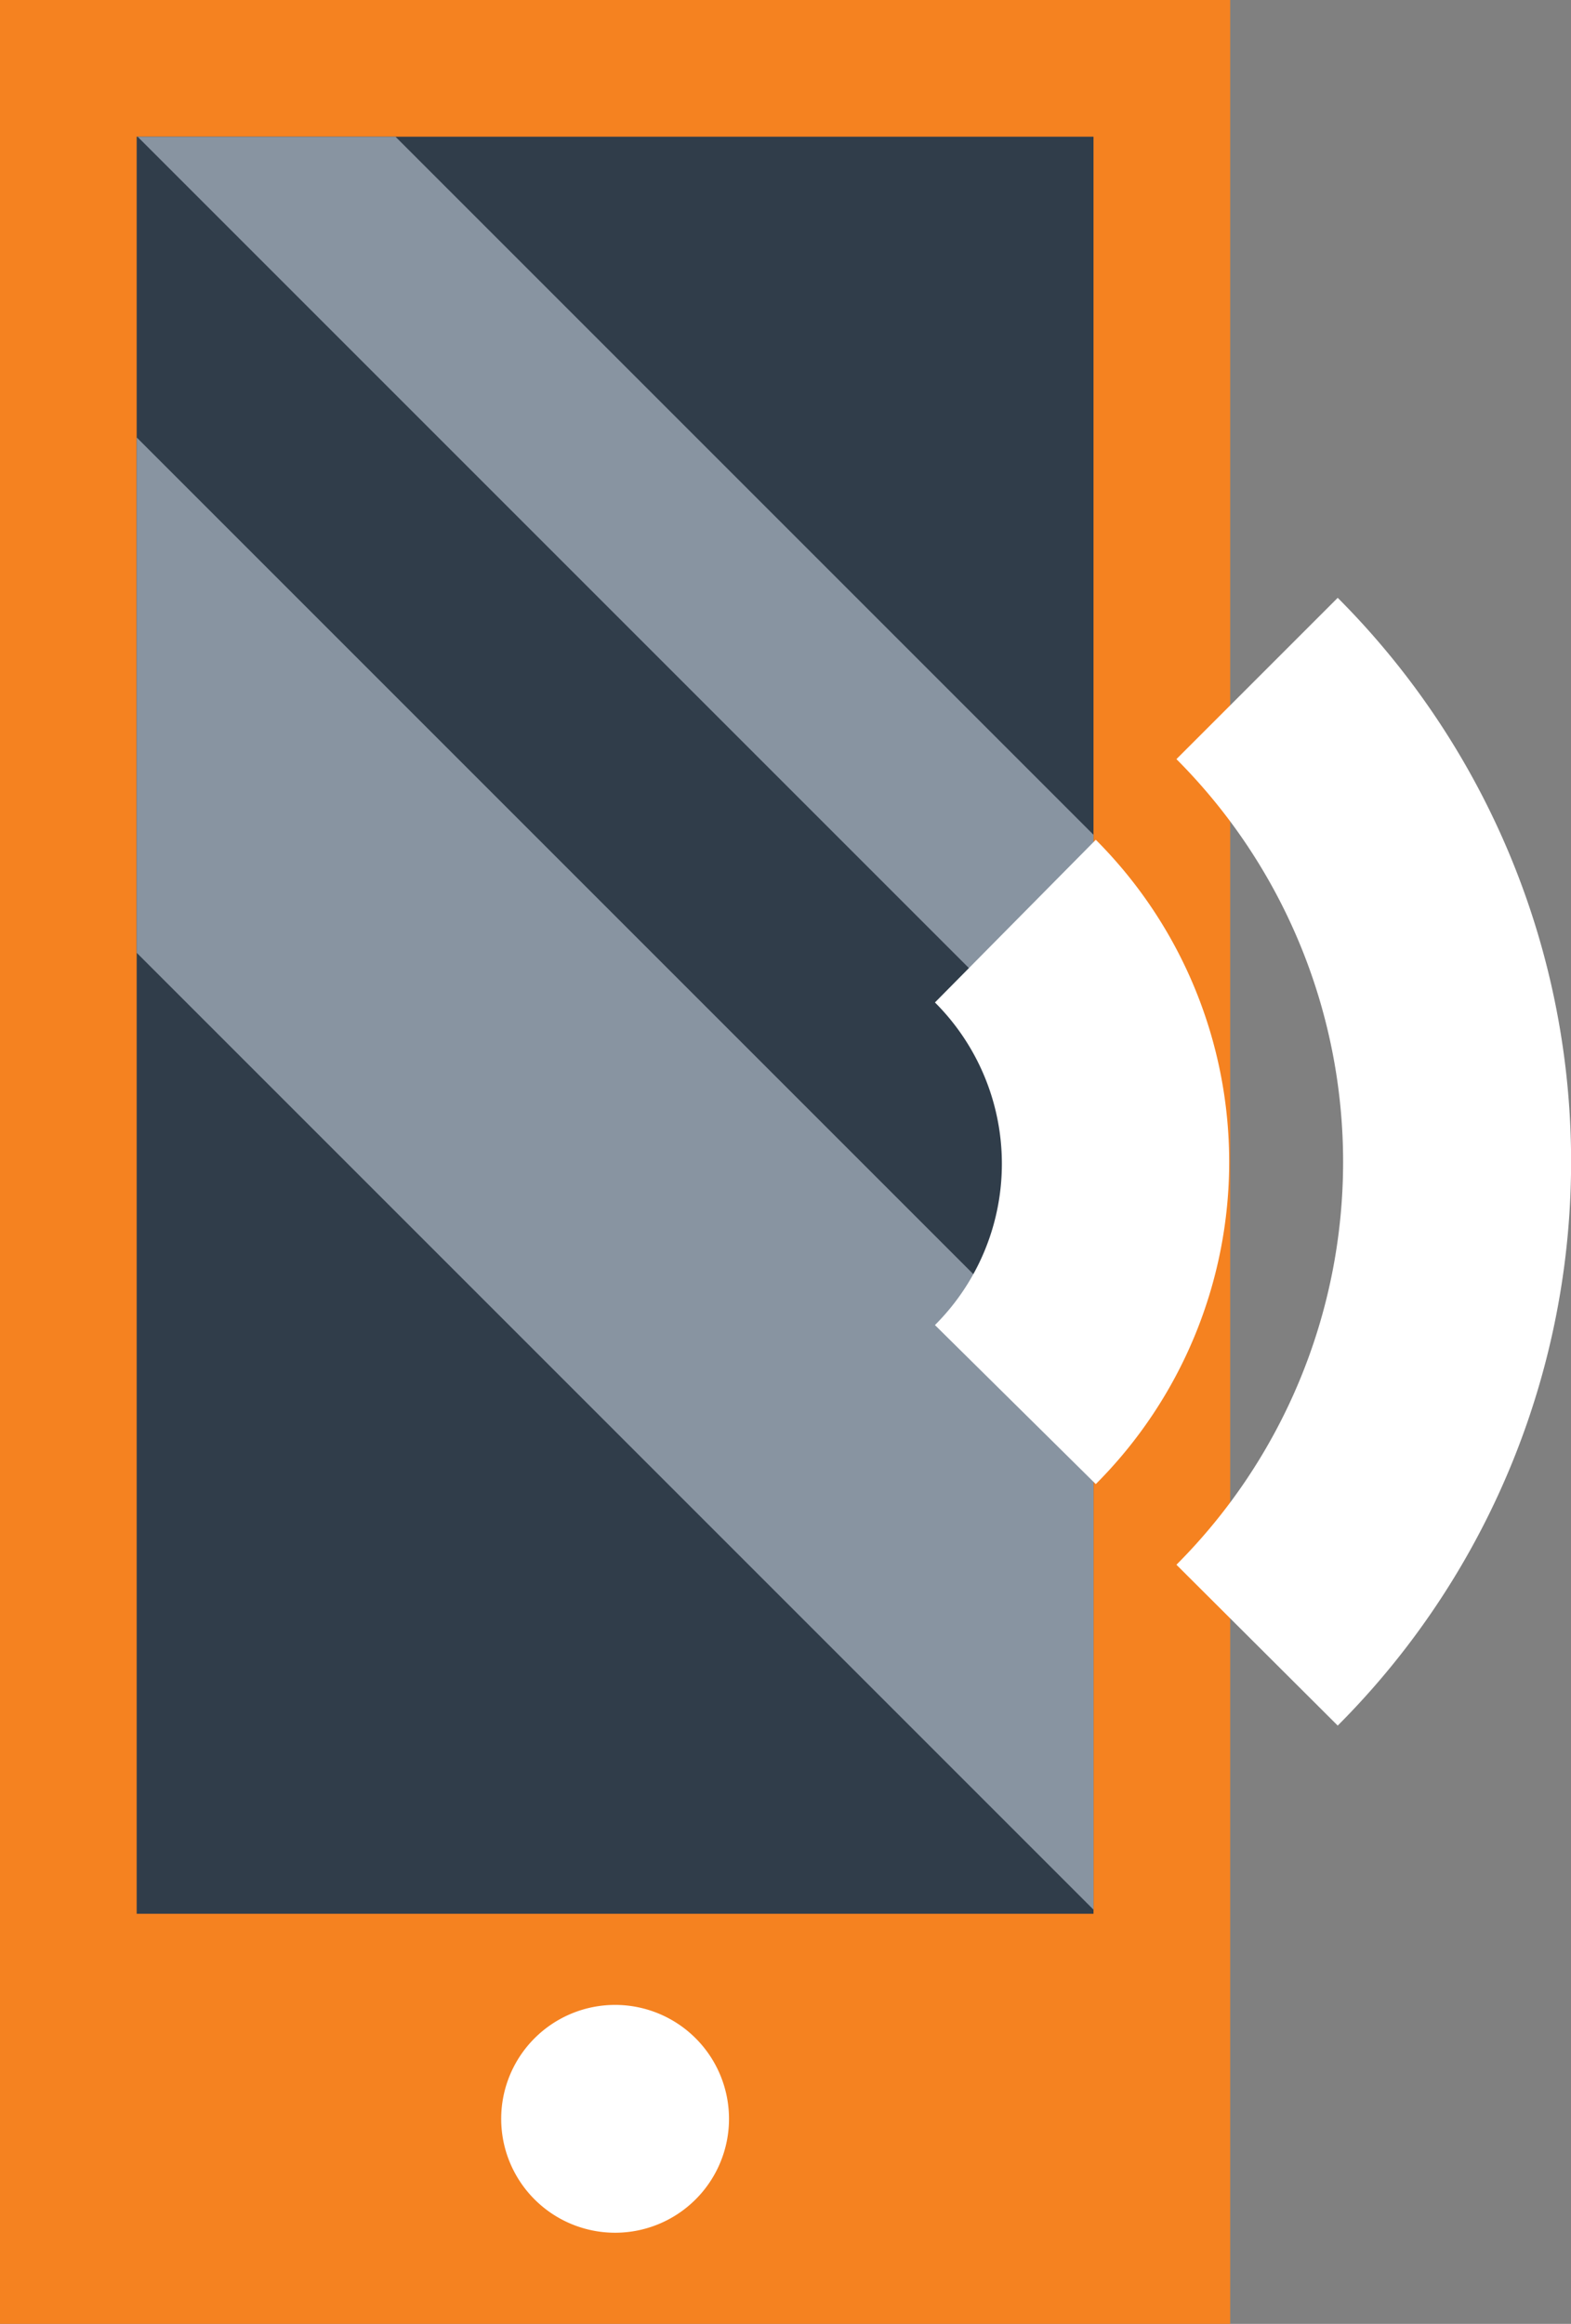
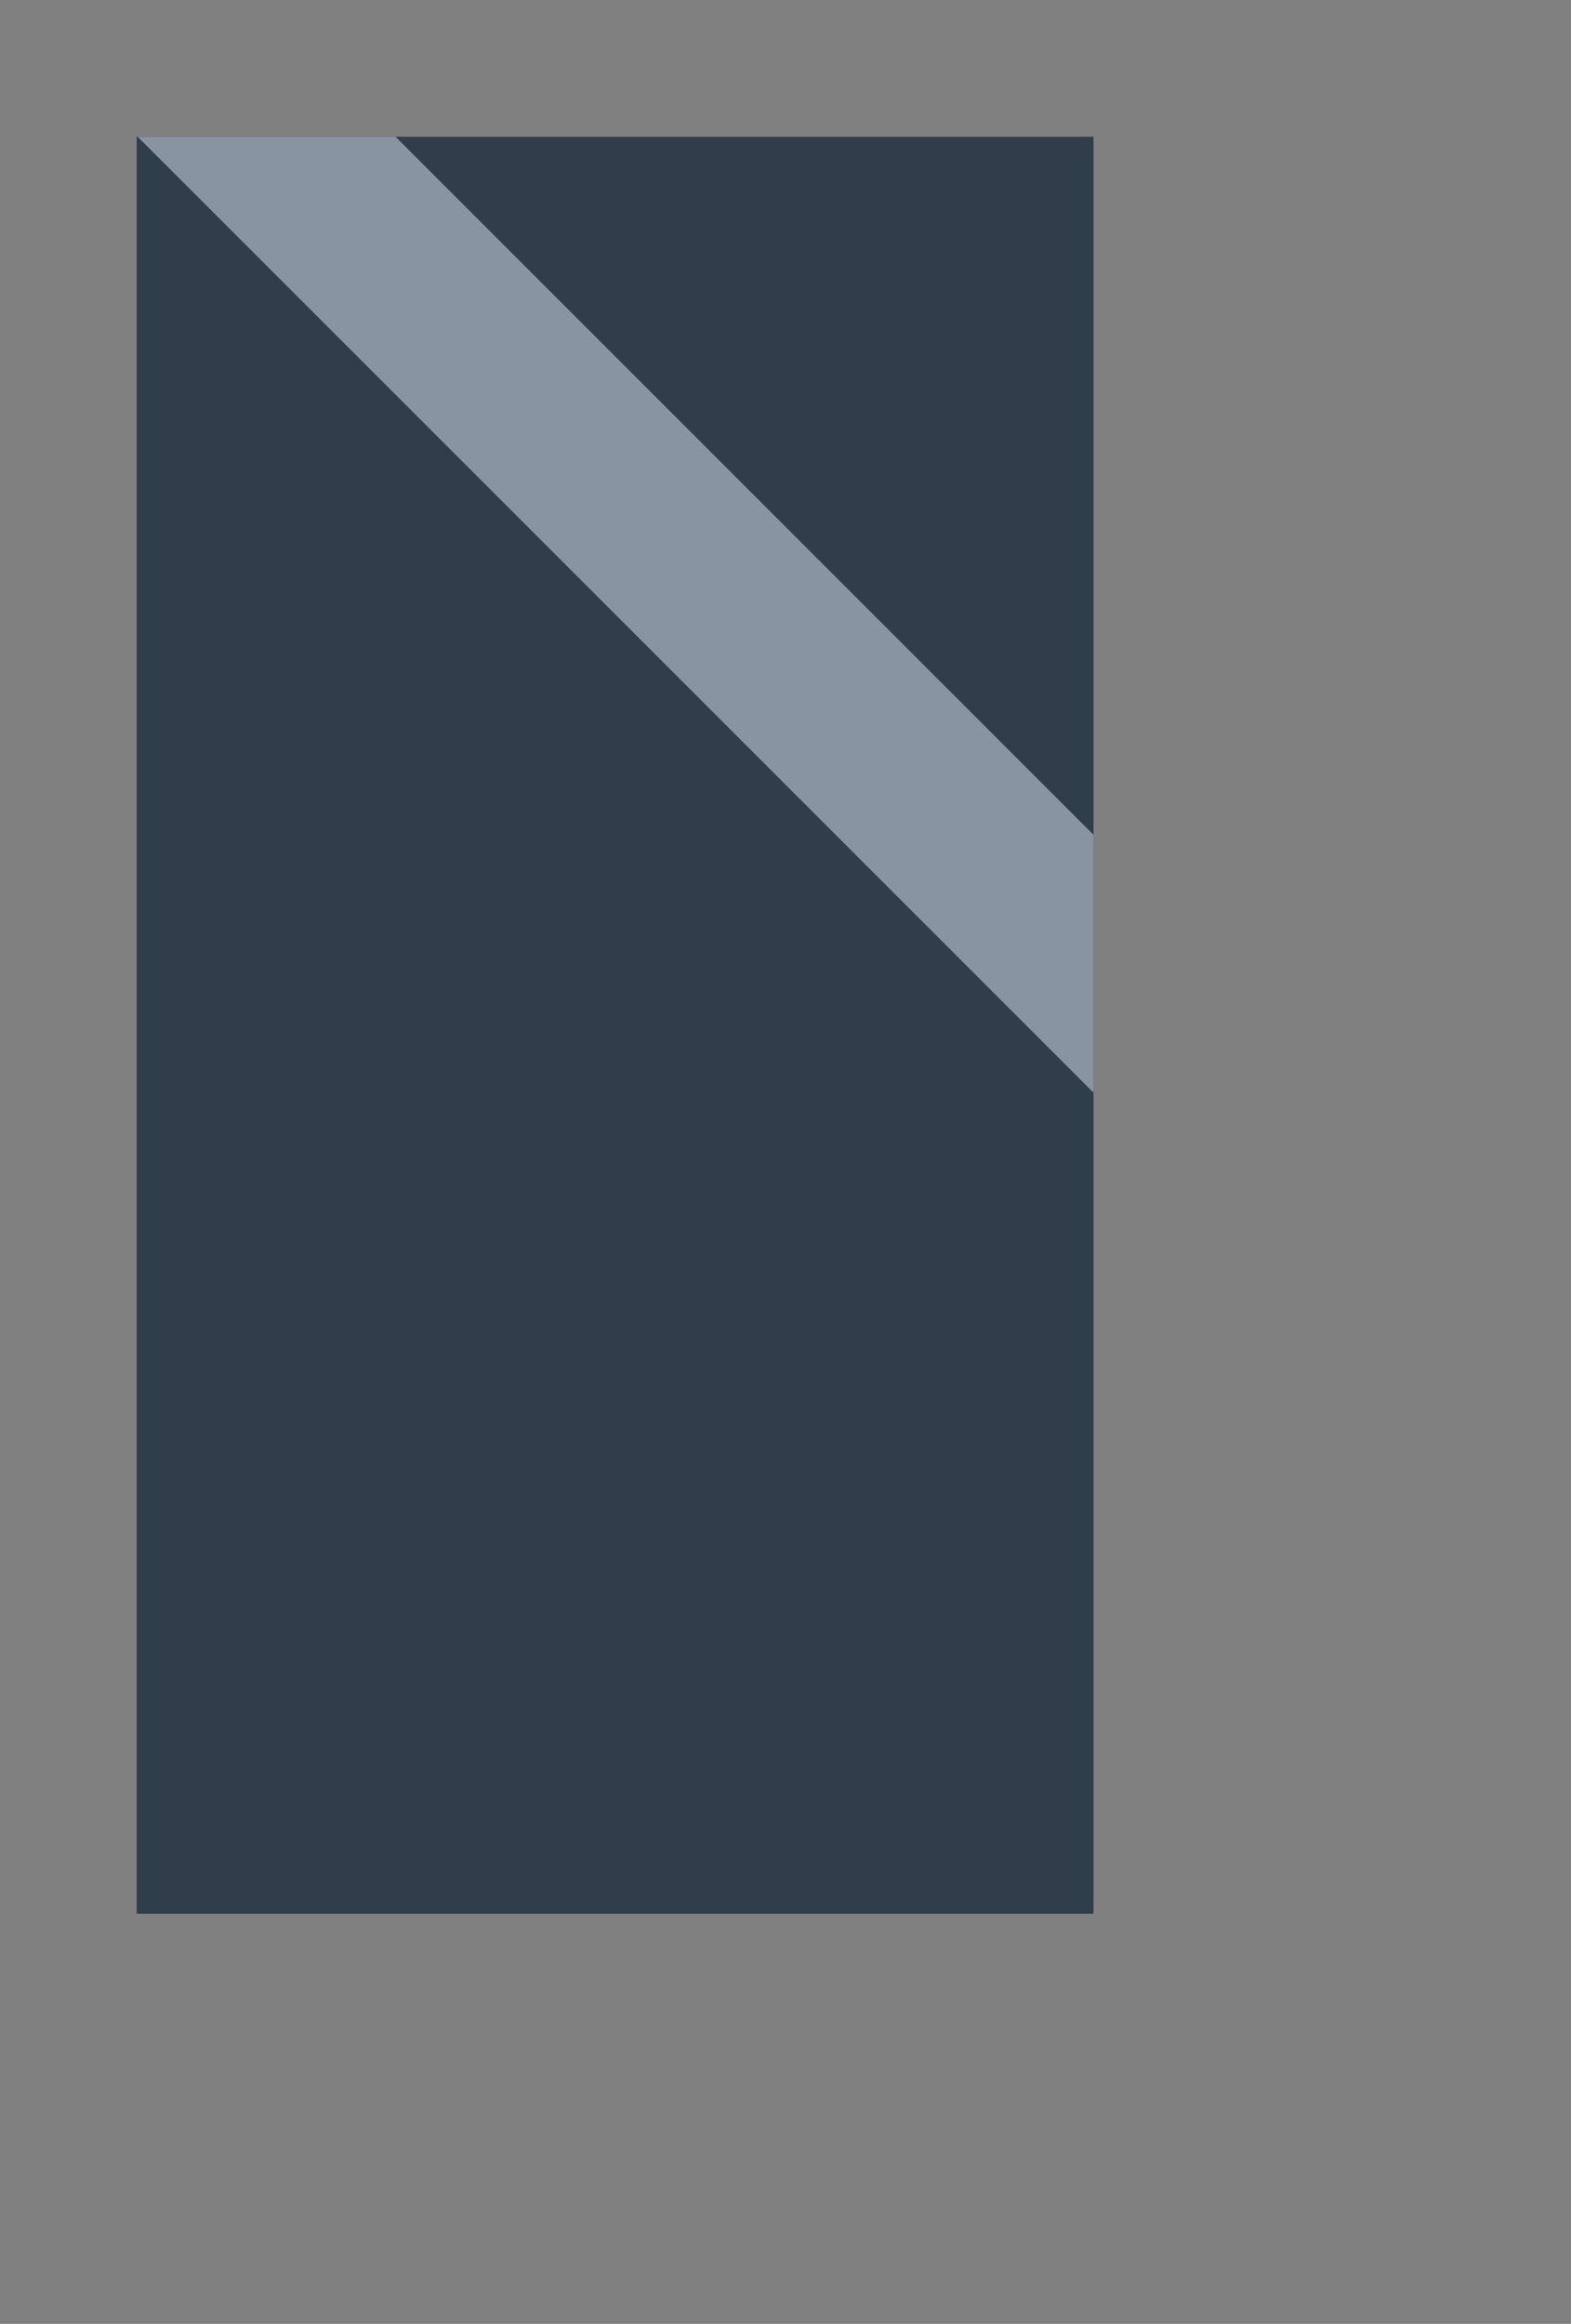
<svg xmlns="http://www.w3.org/2000/svg" id="Layer_1" data-name="Layer 1" viewBox="0 0 34.48 51">
  <rect x="0" y="0" width="34.48" height="51" fill="#808080" stroke="none" />
  <defs>
    <style>.cls-1{fill:none;}.cls-2{fill:#f58220;}.cls-3{fill:#303d4a;}.cls-4{fill:#8894a1;}.cls-5{clip-path:url(#clip-path);}.cls-6{fill:#fff;}</style>
    <clipPath id="clip-path">
-       <rect class="cls-1" width="34.48" height="51" />
-     </clipPath>
+       </clipPath>
  </defs>
-   <rect class="cls-2" width="27" height="51" />
  <rect class="cls-3" x="3" y="3" width="21" height="39" />
-   <polygon class="cls-4" points="3 20.91 24 41.91 24 30.6 3 9.6 3 20.91" />
  <polygon class="cls-4" points="3.02 3 24 23.98 24 18.32 8.68 3 3.02 3" />
  <g class="cls-5">
    <path class="cls-6" d="M13.5,49A2.5,2.5,0,1,0,11,46.5,2.5,2.5,0,0,0,13.5,49" />
-     <path class="cls-6" d="M24.05,32.57a10,10,0,0,0,0-14.14L20.52,22a5,5,0,0,1,0,7.08Z" />
-     <path class="cls-6" d="M29.36,37.87a17.51,17.51,0,0,0,0-24.75l-3.54,3.54a12.51,12.51,0,0,1,0,17.68Z" />
  </g>
</svg>